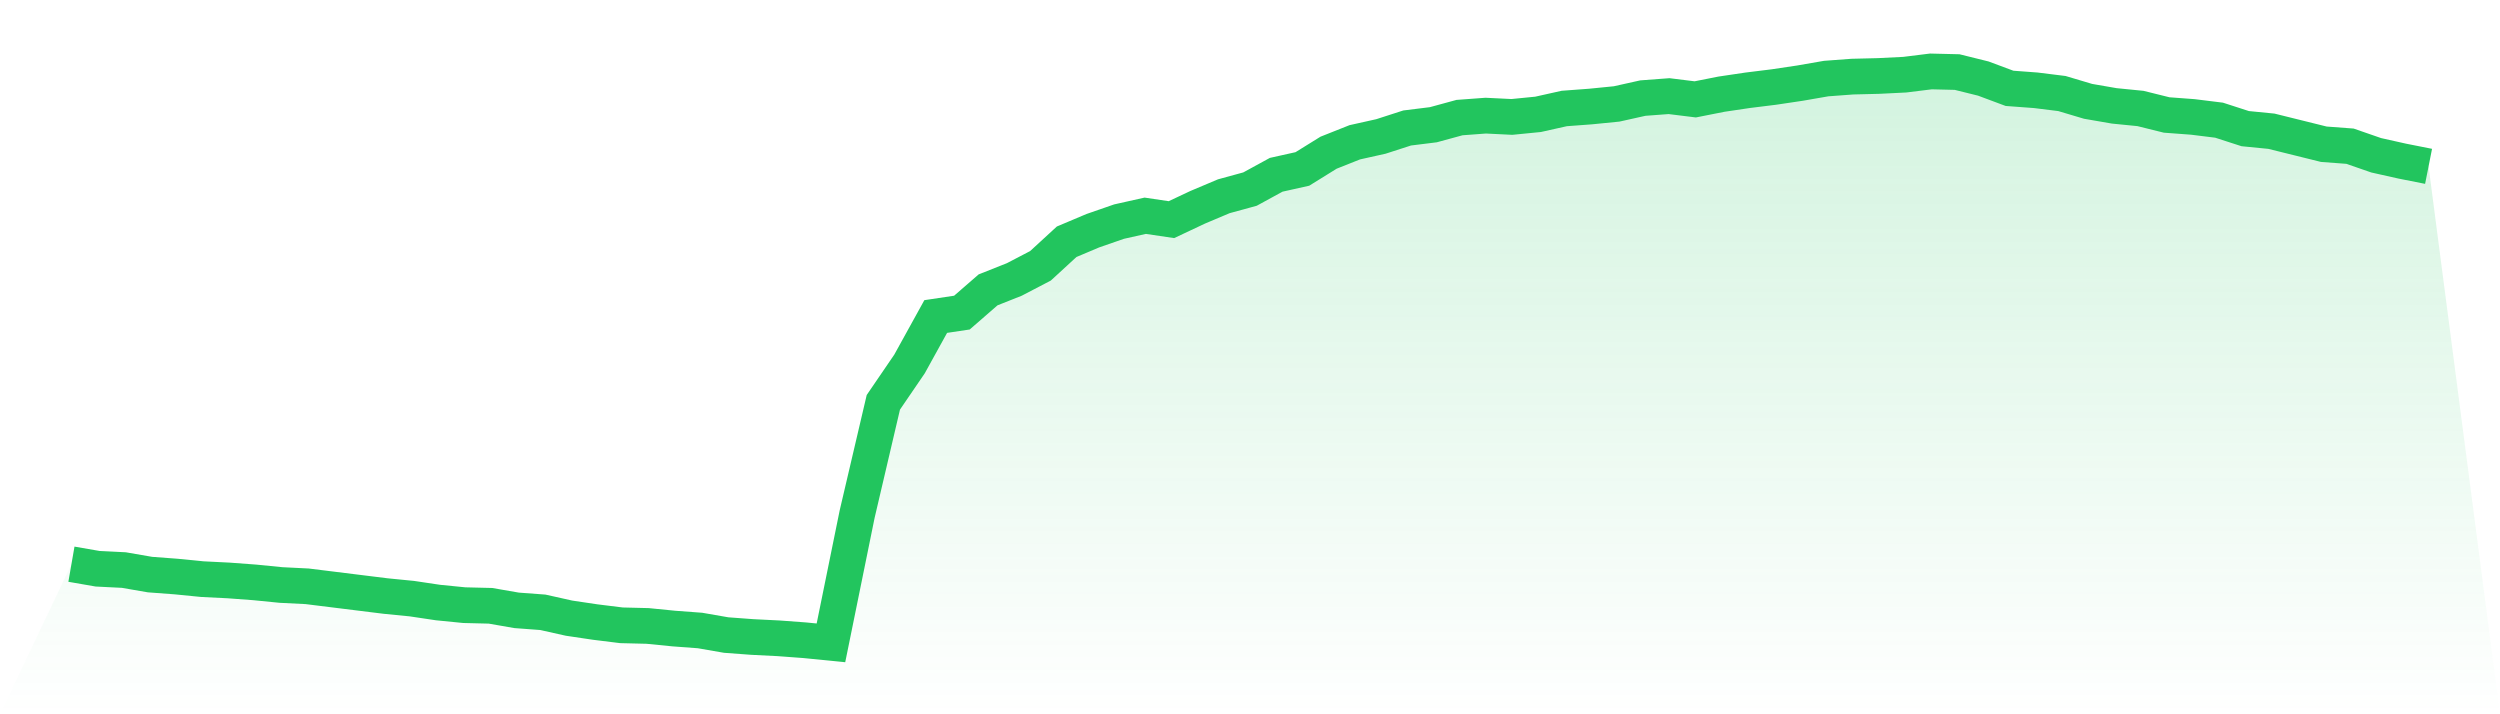
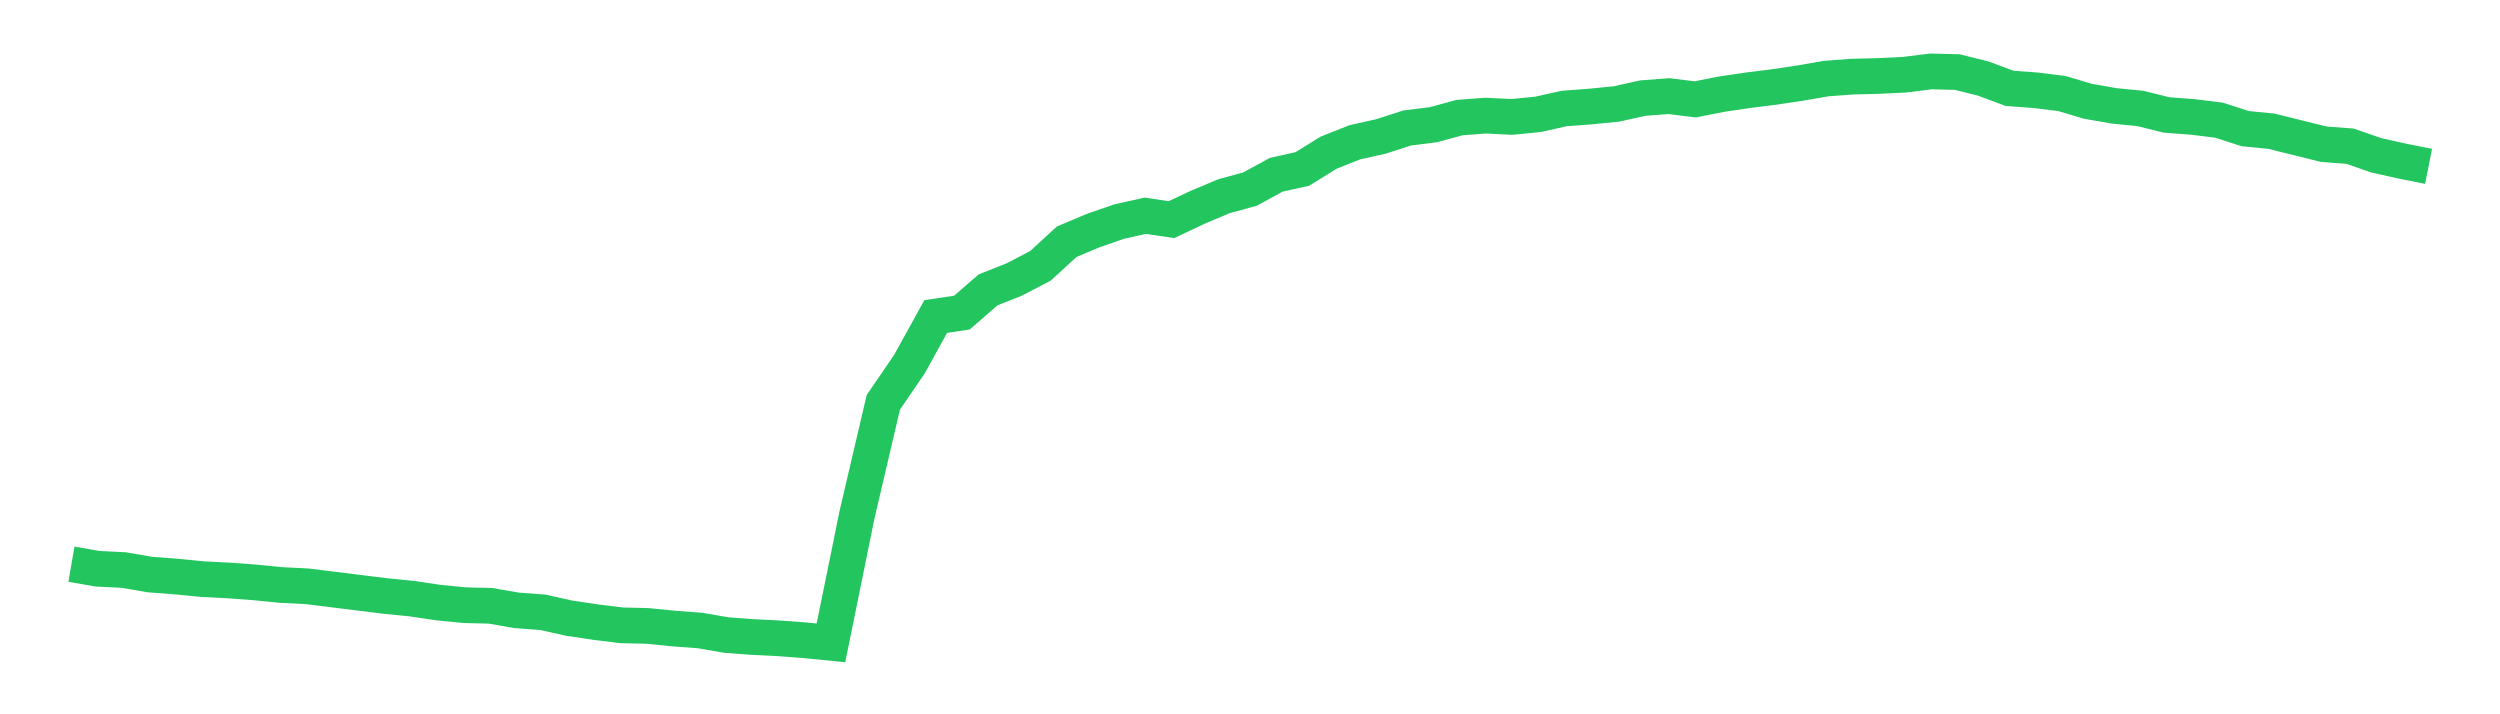
<svg xmlns="http://www.w3.org/2000/svg" viewBox="0 0 140 40">
  <defs>
    <linearGradient id="gradient" x1="0" x2="0" y1="0" y2="1">
      <stop offset="0%" stop-color="#22c55e" stop-opacity="0.2" />
      <stop offset="100%" stop-color="#22c55e" stop-opacity="0" />
    </linearGradient>
  </defs>
-   <path d="M4,31.595 L4,31.595 L5.467,31.85 L6.933,31.923 L8.4,32.177 L9.867,32.287 L11.333,32.432 L12.8,32.505 L14.267,32.614 L15.733,32.76 L17.2,32.833 L18.667,33.015 L20.133,33.197 L21.6,33.379 L23.067,33.524 L24.533,33.743 L26,33.889 L27.467,33.925 L28.933,34.18 L30.4,34.289 L31.867,34.617 L33.333,34.835 L34.8,35.017 L36.267,35.053 L37.733,35.199 L39.2,35.308 L40.667,35.563 L42.133,35.672 L43.6,35.745 L45.067,35.854 L46.533,36 L48,28.792 L49.467,22.53 L50.933,20.382 L52.4,17.725 L53.867,17.506 L55.333,16.232 L56.8,15.65 L58.267,14.885 L59.733,13.538 L61.2,12.919 L62.667,12.41 L64.133,12.082 L65.6,12.3 L67.067,11.609 L68.533,10.99 L70,10.589 L71.467,9.788 L72.933,9.461 L74.4,8.551 L75.867,7.968 L77.333,7.641 L78.8,7.167 L80.267,6.985 L81.733,6.585 L83.2,6.476 L84.667,6.548 L86.133,6.403 L87.6,6.075 L89.067,5.966 L90.533,5.82 L92,5.493 L93.467,5.383 L94.933,5.565 L96.4,5.274 L97.867,5.056 L99.333,4.874 L100.8,4.655 L102.267,4.4 L103.733,4.291 L105.2,4.255 L106.667,4.182 L108.133,4 L109.6,4.036 L111.067,4.4 L112.533,4.947 L114,5.056 L115.467,5.238 L116.933,5.675 L118.4,5.929 L119.867,6.075 L121.333,6.439 L122.8,6.548 L124.267,6.73 L125.733,7.204 L127.2,7.349 L128.667,7.713 L130.133,8.077 L131.6,8.187 L133.067,8.696 L134.533,9.024 L136,9.315 L140,40 L0,40 z" fill="url(#gradient)" />
  <path d="M4,31.595 L4,31.595 L5.467,31.85 L6.933,31.923 L8.4,32.177 L9.867,32.287 L11.333,32.432 L12.8,32.505 L14.267,32.614 L15.733,32.76 L17.2,32.833 L18.667,33.015 L20.133,33.197 L21.6,33.379 L23.067,33.524 L24.533,33.743 L26,33.889 L27.467,33.925 L28.933,34.18 L30.4,34.289 L31.867,34.617 L33.333,34.835 L34.8,35.017 L36.267,35.053 L37.733,35.199 L39.2,35.308 L40.667,35.563 L42.133,35.672 L43.6,35.745 L45.067,35.854 L46.533,36 L48,28.792 L49.467,22.53 L50.933,20.382 L52.4,17.725 L53.867,17.506 L55.333,16.232 L56.8,15.65 L58.267,14.885 L59.733,13.538 L61.2,12.919 L62.667,12.41 L64.133,12.082 L65.6,12.3 L67.067,11.609 L68.533,10.99 L70,10.589 L71.467,9.788 L72.933,9.461 L74.4,8.551 L75.867,7.968 L77.333,7.641 L78.8,7.167 L80.267,6.985 L81.733,6.585 L83.2,6.476 L84.667,6.548 L86.133,6.403 L87.6,6.075 L89.067,5.966 L90.533,5.82 L92,5.493 L93.467,5.383 L94.933,5.565 L96.4,5.274 L97.867,5.056 L99.333,4.874 L100.8,4.655 L102.267,4.4 L103.733,4.291 L105.2,4.255 L106.667,4.182 L108.133,4 L109.6,4.036 L111.067,4.4 L112.533,4.947 L114,5.056 L115.467,5.238 L116.933,5.675 L118.4,5.929 L119.867,6.075 L121.333,6.439 L122.8,6.548 L124.267,6.73 L125.733,7.204 L127.2,7.349 L128.667,7.713 L130.133,8.077 L131.6,8.187 L133.067,8.696 L134.533,9.024 L136,9.315" fill="none" stroke="#22c55e" stroke-width="2" />
</svg>